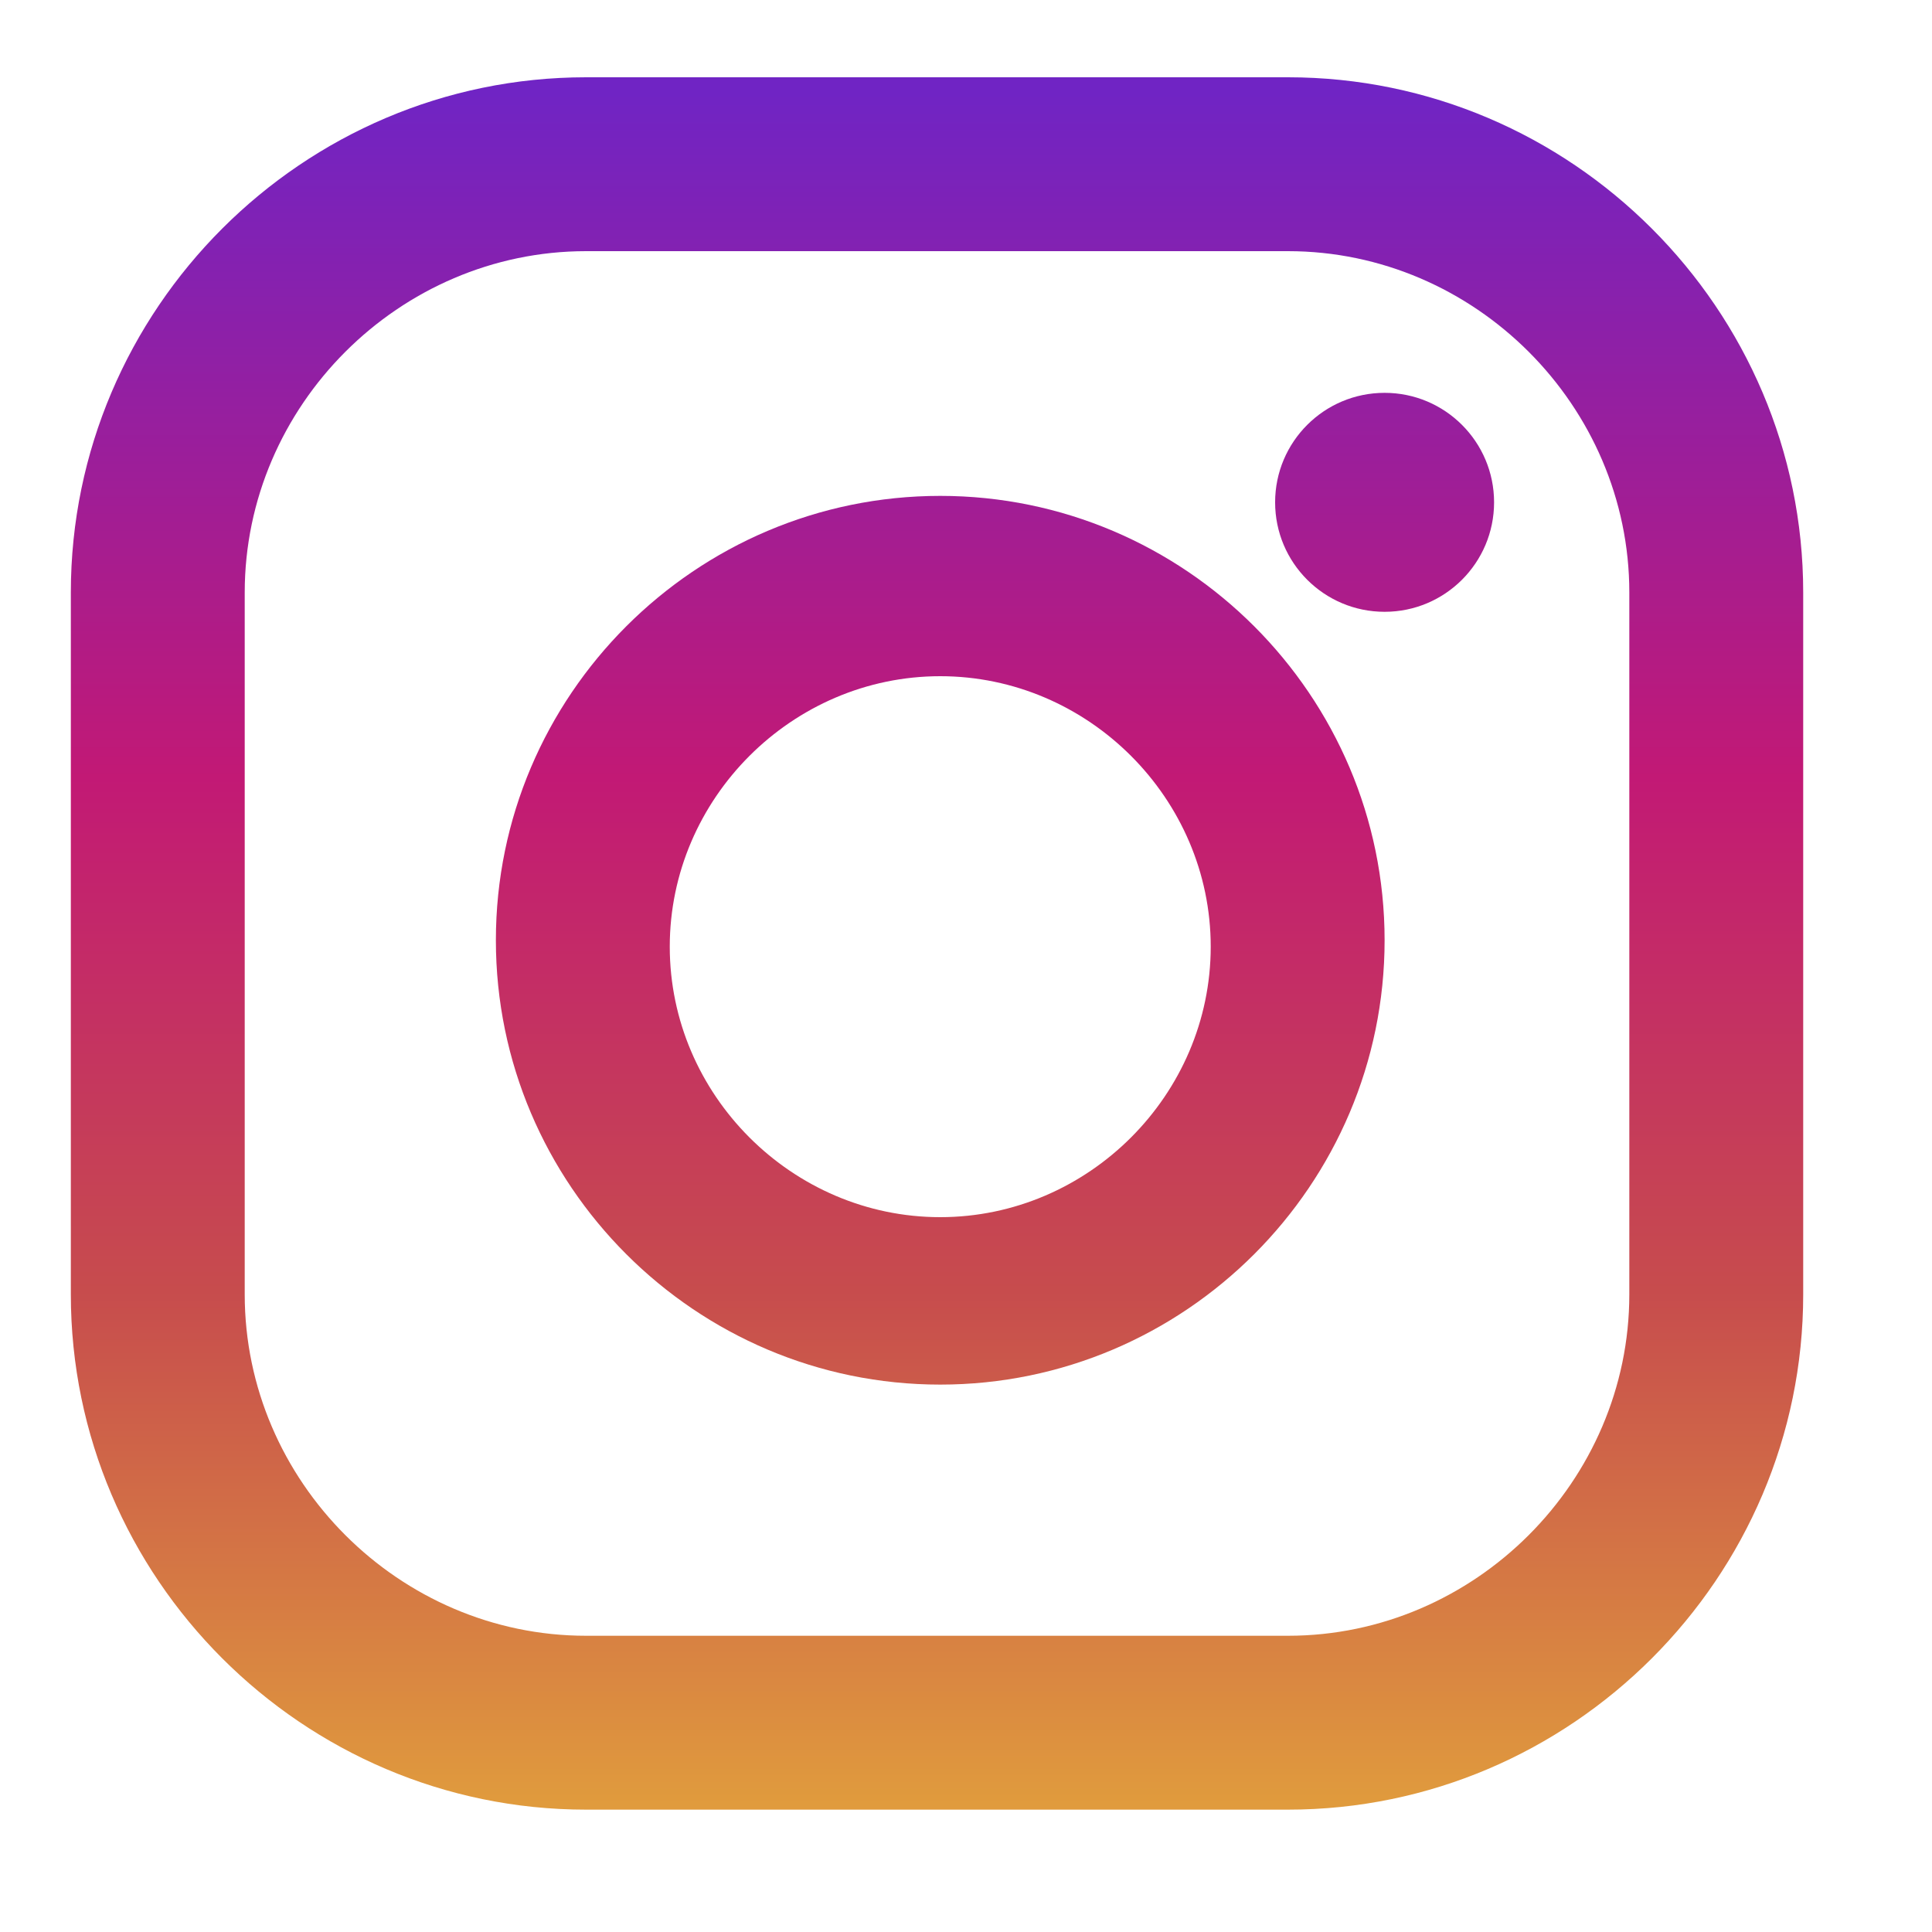
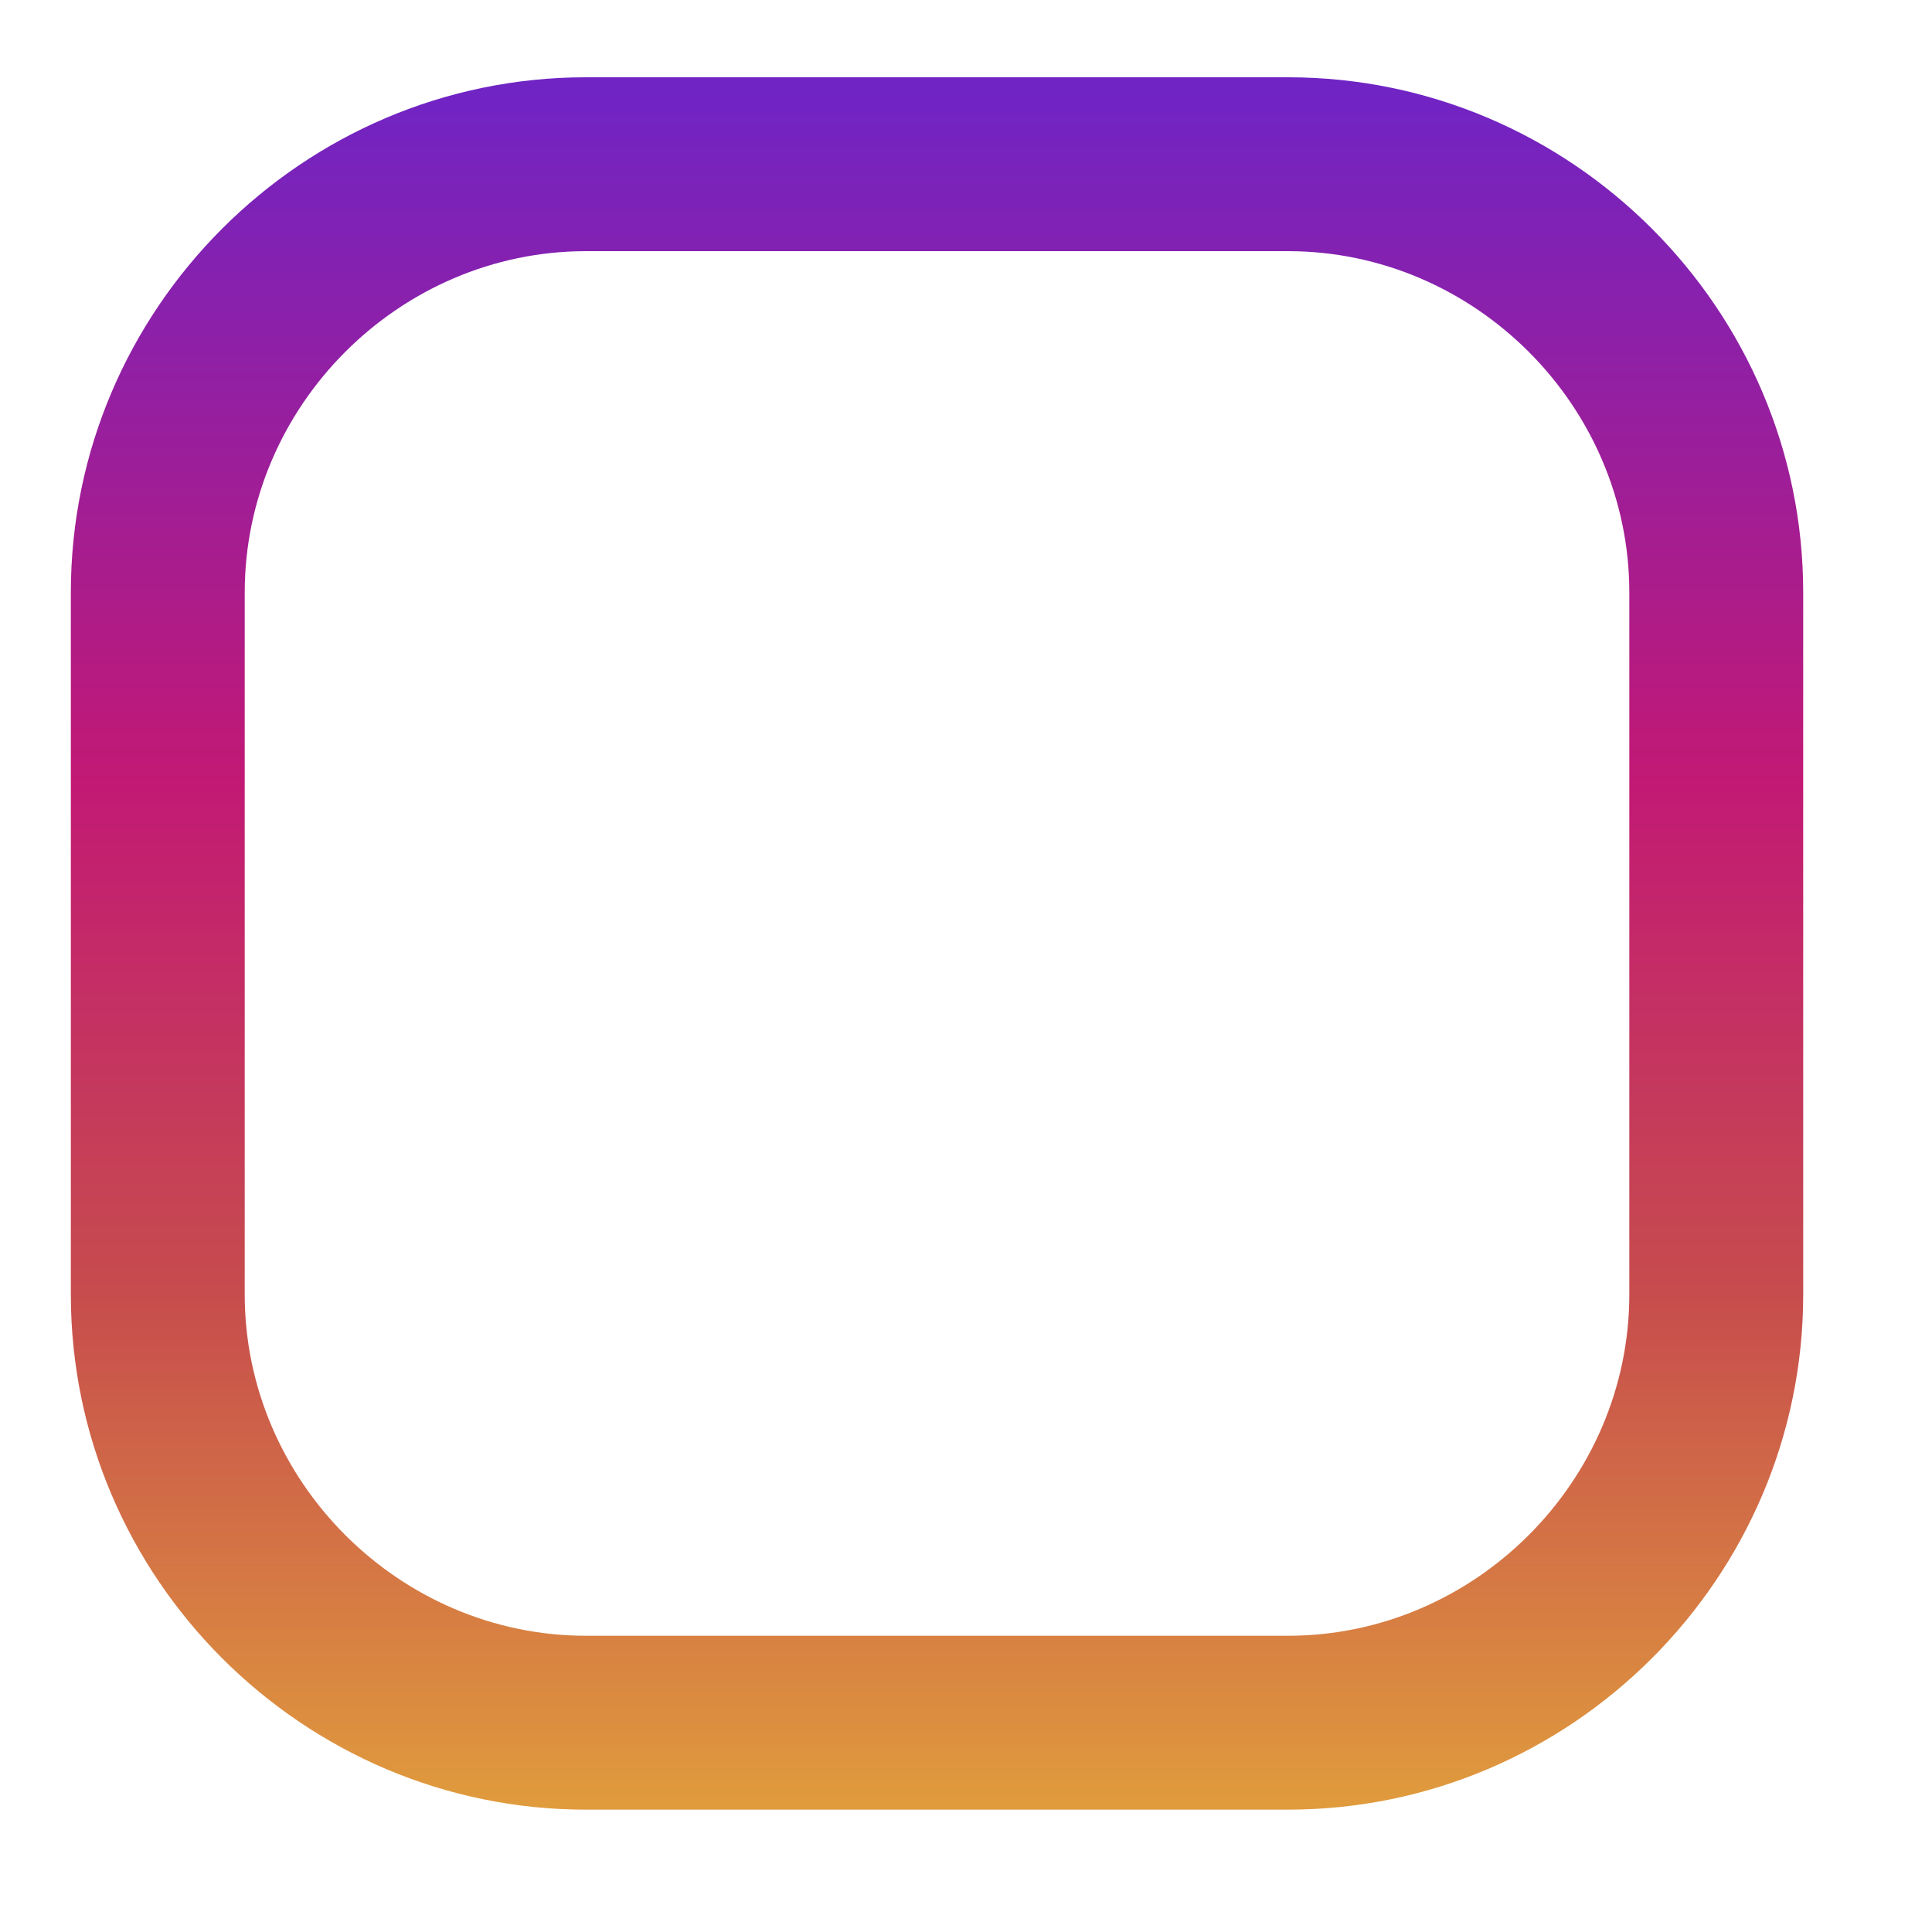
<svg xmlns="http://www.w3.org/2000/svg" version="1.1" id="Capa_1" x="0px" y="0px" viewBox="0 0 30 30" style="enable-background:new 0 0 30 30;" xml:space="preserve">
  <style type="text/css">
	.st0{fill:url(#SVGID_1_);}
	.st1{fill:url(#SVGID_2_);}
	.st2{fill:url(#SVGID_3_);}
</style>
  <g>
    <linearGradient id="SVGID_1_" gradientUnits="userSpaceOnUse" x1="14.57" y1="3.983" x2="14.57" y2="30.556" gradientTransform="matrix(1 0 0 -1 0 32)">
      <stop offset="0" style="stop-color:#E09B3D" />
      <stop offset="0.3" style="stop-color:#C74C4D" />
      <stop offset="0.6" style="stop-color:#C21975" />
      <stop offset="1" style="stop-color:#7024C4" />
    </linearGradient>
    <path class="st0" d="M20,1.2H9.1c-4.4,0-8,3.6-8,8v10.9c0,4.4,3.6,8,8,8H20c4.4,0,8-3.6,8-8V9.2C28,4.8,24.4,1.2,20,1.2z    M25.3,20.1c0,2.9-2.4,5.3-5.3,5.3H9.1c-2.9,0-5.3-2.4-5.3-5.3V9.2c0-2.9,2.4-5.3,5.3-5.3H20c2.9,0,5.3,2.4,5.3,5.3L25.3,20.1   L25.3,20.1z" />
    <linearGradient id="SVGID_2_" gradientUnits="userSpaceOnUse" x1="14.57" y1="3.983" x2="14.57" y2="30.556" gradientTransform="matrix(1 0 0 -1 0 32)">
      <stop offset="0" style="stop-color:#E09B3D" />
      <stop offset="0.3" style="stop-color:#C74C4D" />
      <stop offset="0.6" style="stop-color:#C21975" />
      <stop offset="1" style="stop-color:#7024C4" />
    </linearGradient>
-     <path class="st1" d="M14.6,7.7c-3.8,0-6.9,3.1-6.9,6.9s3.1,6.9,6.9,6.9s6.9-3.1,6.9-6.9S18.4,7.7,14.6,7.7z M14.6,18.9   c-2.3,0-4.2-1.9-4.2-4.2s1.9-4.2,4.2-4.2c2.3,0,4.2,1.9,4.2,4.2C18.8,17,16.9,18.9,14.6,18.9z" />
    <linearGradient id="SVGID_3_" gradientUnits="userSpaceOnUse" x1="21.53" y1="3.983" x2="21.53" y2="30.556" gradientTransform="matrix(1 0 0 -1 0 32)">
      <stop offset="0" style="stop-color:#E09B3D" />
      <stop offset="0.3" style="stop-color:#C74C4D" />
      <stop offset="0.6" style="stop-color:#C21975" />
      <stop offset="1" style="stop-color:#7024C4" />
    </linearGradient>
-     <circle class="st2" cx="21.5" cy="7.8" r="1.7" />
  </g>
</svg>